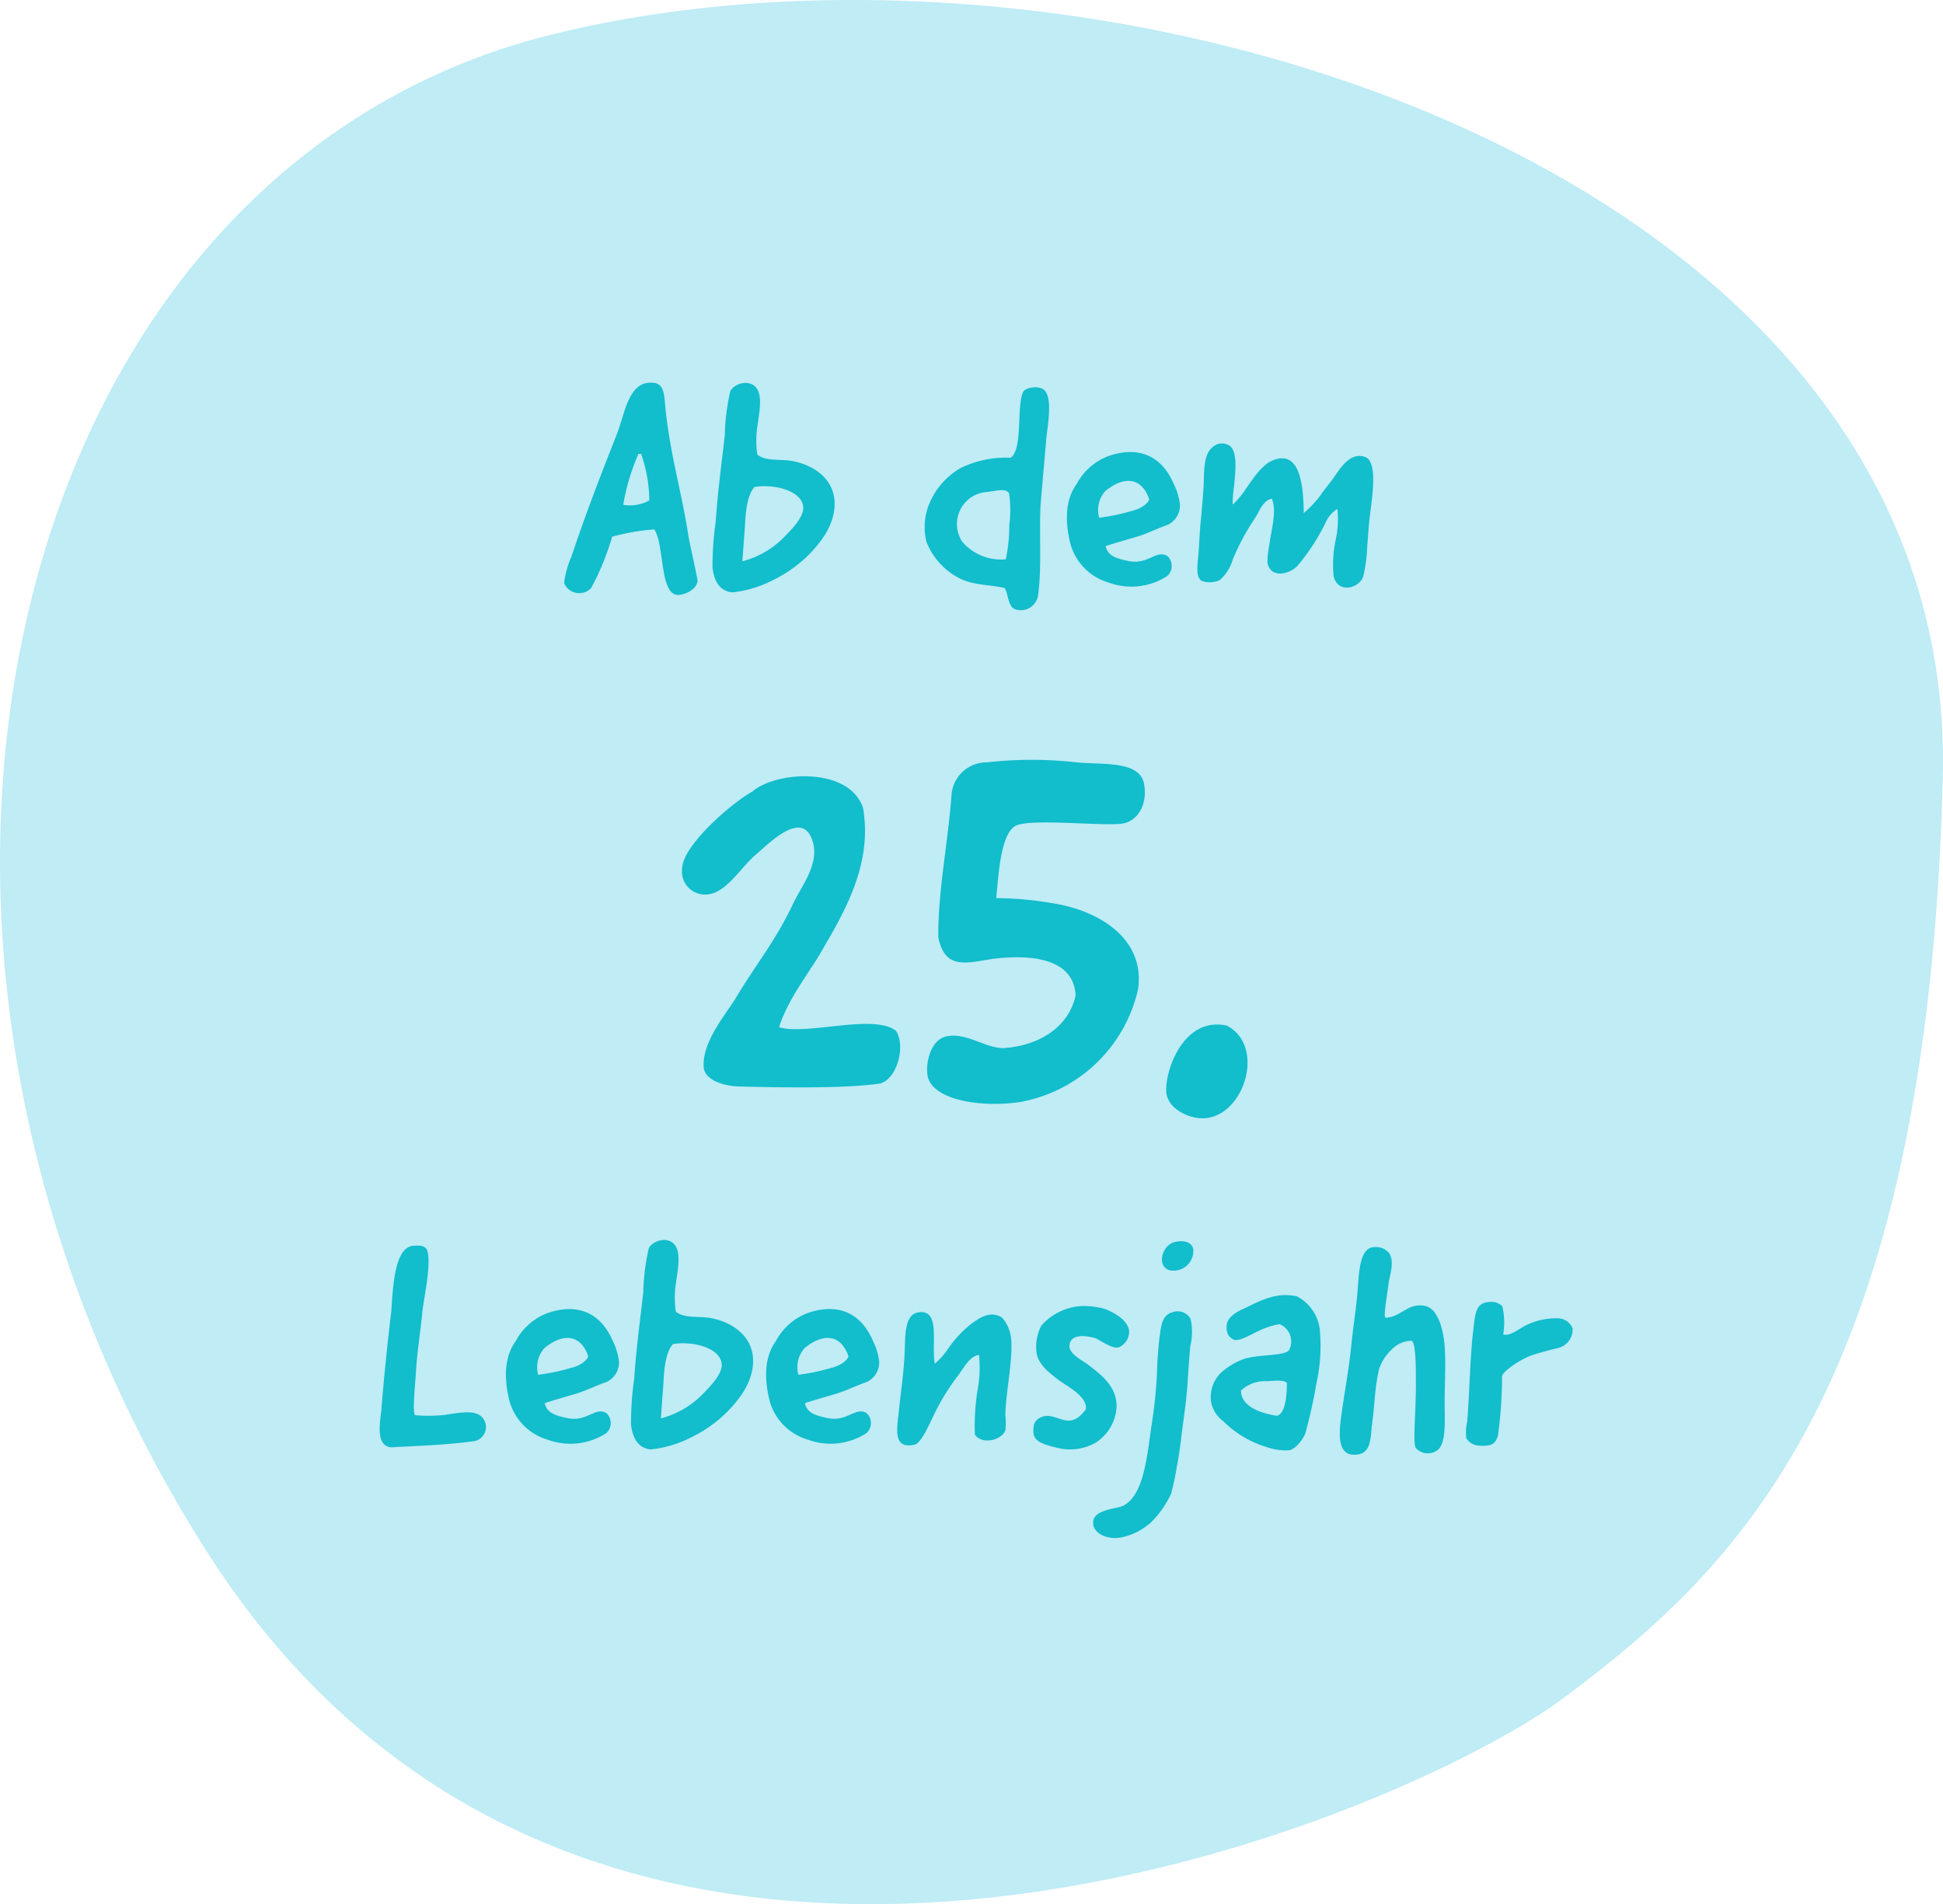
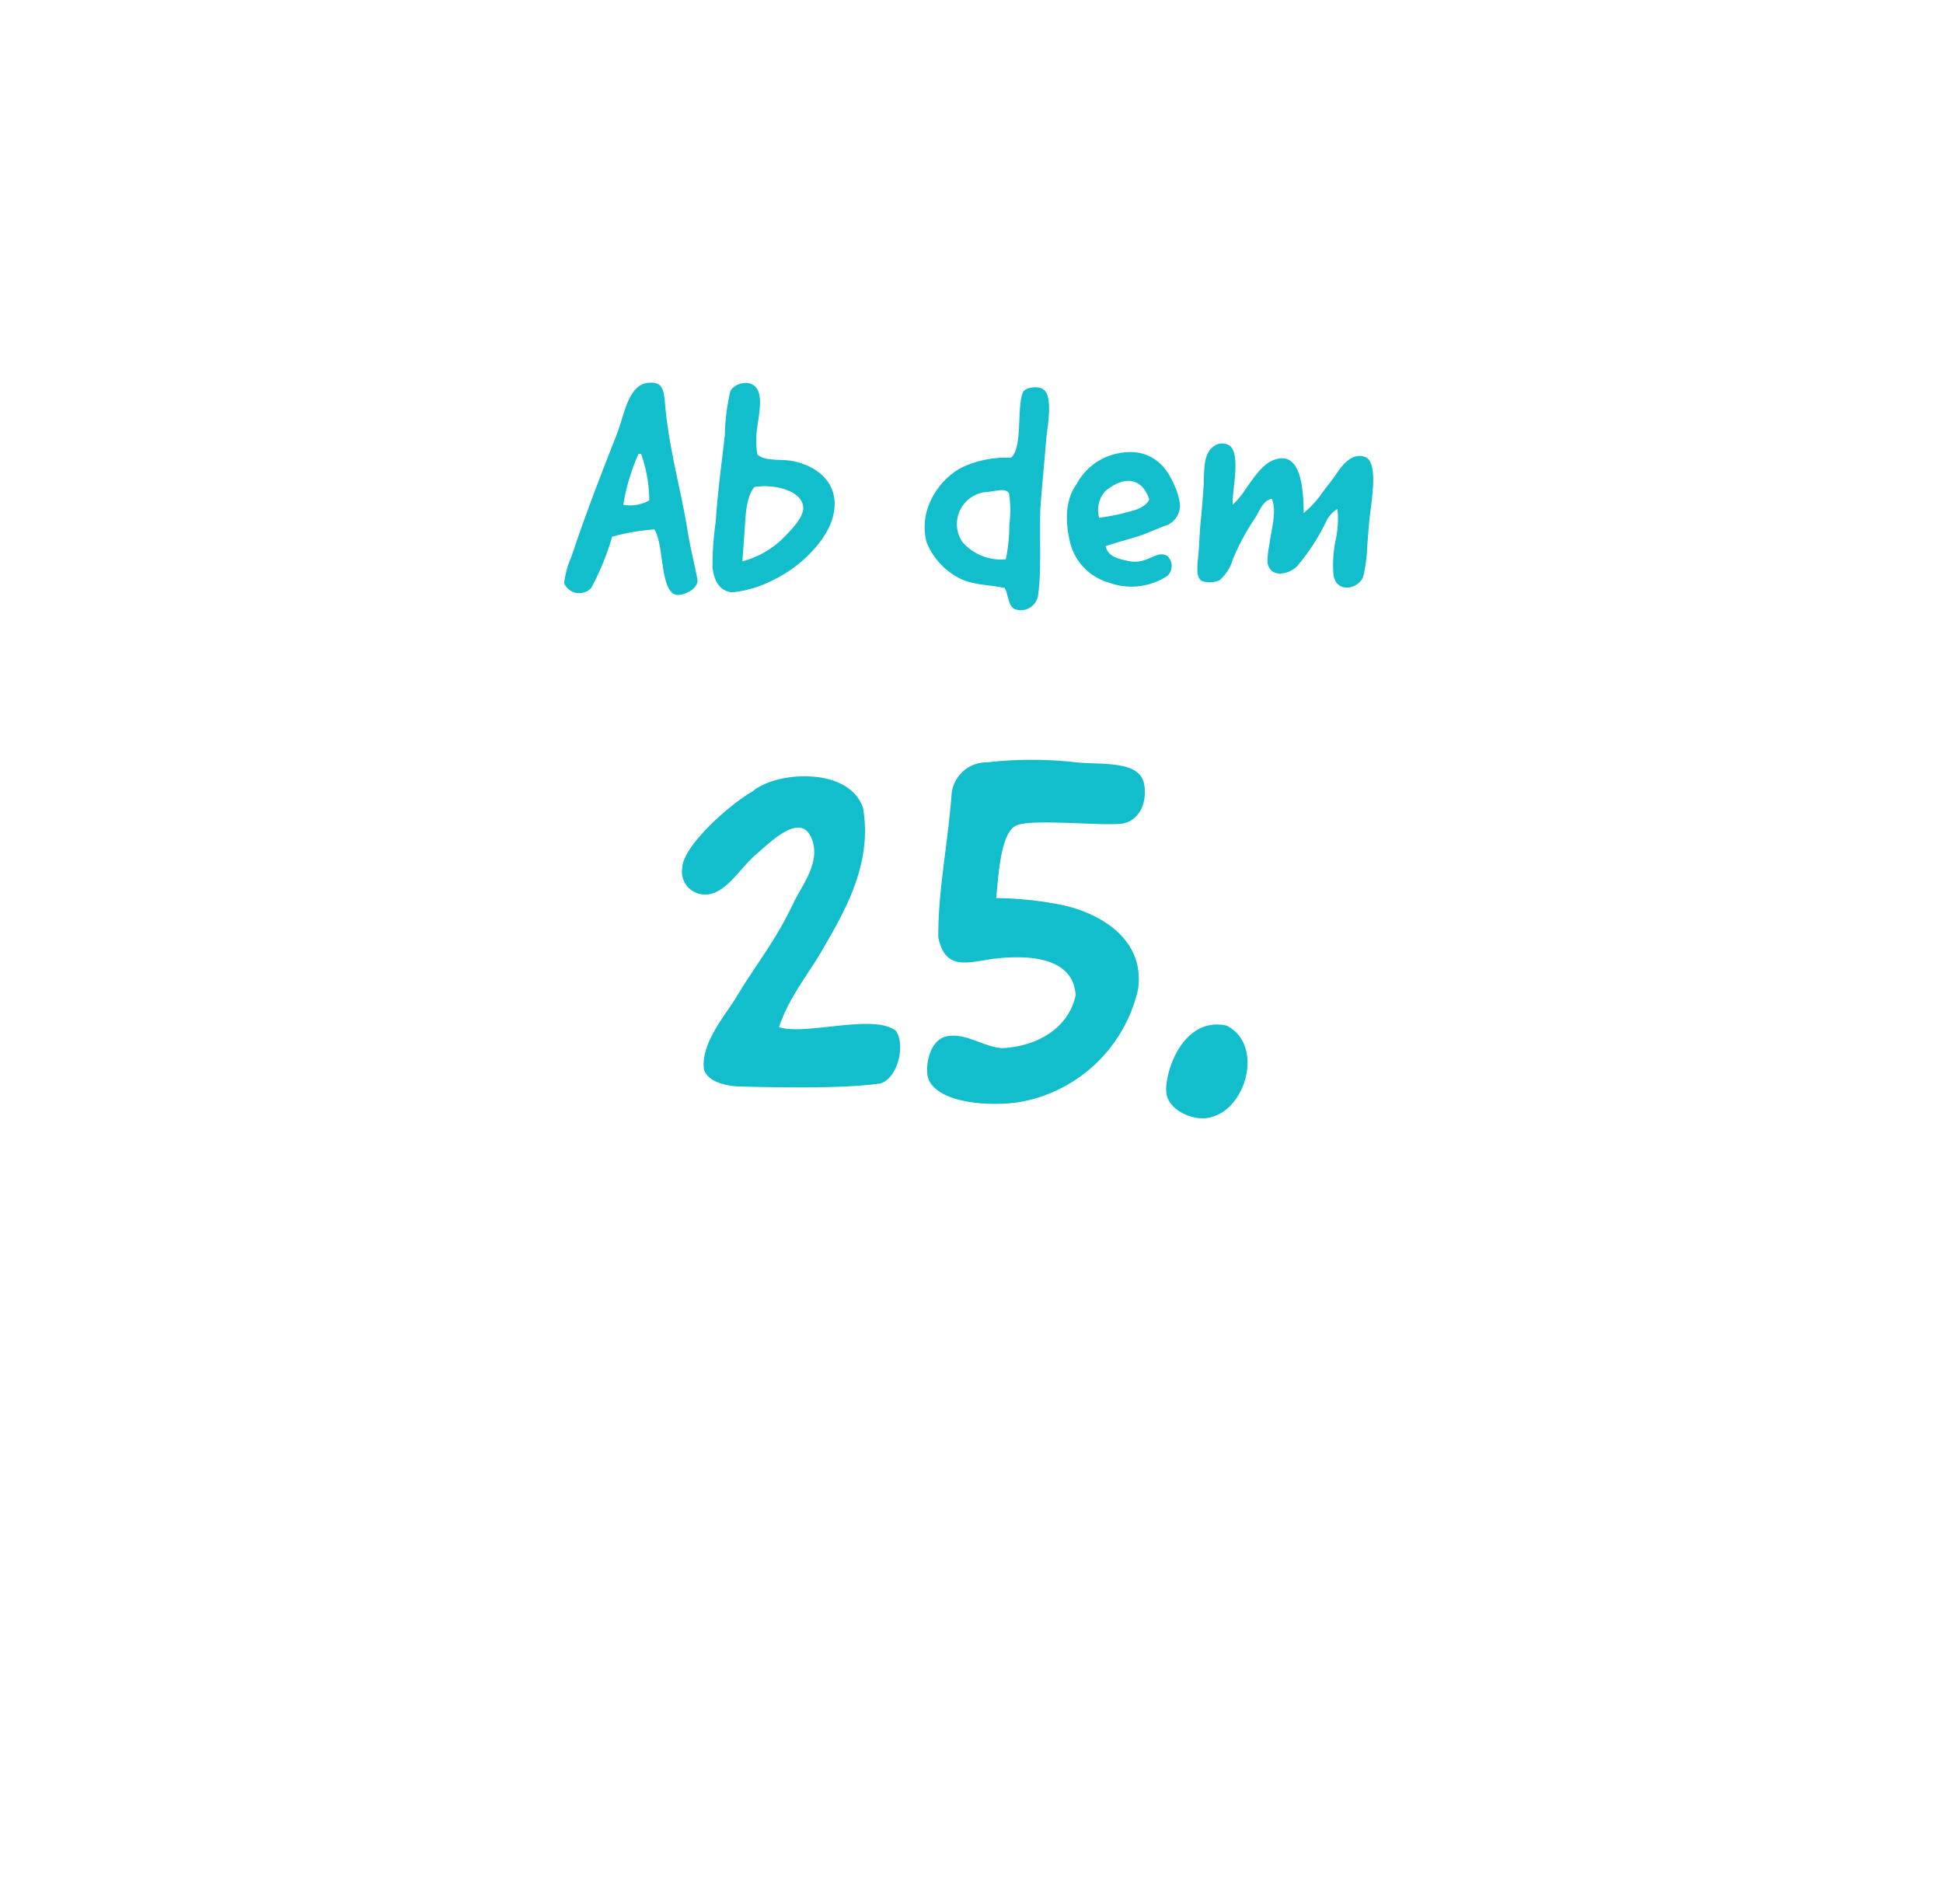
<svg xmlns="http://www.w3.org/2000/svg" width="185.881" height="182.176" viewBox="0 0 185.881 182.176">
  <g id="Group_16959" data-name="Group 16959" transform="translate(-627 -3985.504)">
    <g id="Pfad_33829" data-name="Pfad 33829" transform="translate(627 3985.504)">
-       <path id="Path_34302" data-name="Path 34302" d="M3392.28,2918.648c-16.225,12.2-93.151,44.482-130.219-14.064s-19.16-131.854,33.021-144.864,134.638,12.3,133.216,70.955S3408.5,2906.451,3392.28,2918.648Z" transform="translate(-3242.435 -2756.383)" fill="#bfecf5" />
-     </g>
+       </g>
    <g id="Group_16175" data-name="Group 16175" transform="translate(299 452.174)">
-       <path id="Path_36673" data-name="Path 36673" d="M32.674,1.512c-1.932-.028-2.072,3.864-2.24,6.272-.28,2.268-.756,6.776-.952,9.52-.224,1.568-.336,2.968.532,3.388.392.2.7.056,1.428.056,2.66-.14,4.564-.224,6.888-.532a1.369,1.369,0,0,0,.728-2.352c-.672-.644-2.016-.392-3.472-.168a14.263,14.263,0,0,1-2.884.028c-.28-.308.056-3.3.112-4.452.112-1.708.448-3.892.588-5.376.112-1.26.952-4.844.42-6.048C33.514,1.484,33.234,1.484,32.674,1.512ZM45.106,16.576c.672-.224,1.82-.56,2.688-.812,1.288-.364,1.932-.756,3.192-1.2a2.049,2.049,0,0,0,1.232-1.96,5.95,5.95,0,0,0-.588-1.96c-1.2-2.828-3.5-3.64-6.244-2.688a5.744,5.744,0,0,0-3.052,2.688c-.9,1.232-1.2,3-.672,5.4a5.336,5.336,0,0,0,3.752,4.032,6.279,6.279,0,0,0,5.6-.644,1.3,1.3,0,0,0,0-1.9c-1.064-.644-1.848.868-3.724.476C46.058,17.752,45.33,17.5,45.106,16.576Zm0-5.292c1.764-1.428,3.444-1.316,4.172.812-.14.476-.952.952-1.6,1.092a19.9,19.9,0,0,1-3.192.672A2.733,2.733,0,0,1,45.106,11.284ZM57.65,7.812a9.2,9.2,0,0,1,0-2.632c.14-1.036.476-2.66.056-3.5C57.174.56,55.55.9,55.074,1.736a20.8,20.8,0,0,0-.532,4.228c-.28,2.52-.672,5.32-.868,8.26a30.047,30.047,0,0,0-.308,4.4c.112,1.036.532,2.24,1.876,2.38a10.916,10.916,0,0,0,3.808-1.12A12.85,12.85,0,0,0,62.3,17.668c1.344-1.288,2.828-3.136,2.744-5.32-.112-2.3-2.1-3.556-4.088-3.92C59.834,8.232,58.406,8.484,57.65,7.812Zm-1.176,6.776c.056-1.4.252-3,.924-3.668,1.9-.308,4.536.364,4.648,1.932.056,1.036-1.26,2.268-1.96,3a8.739,8.739,0,0,1-3.864,2.184ZM70,16.576c.672-.224,1.82-.56,2.688-.812,1.288-.364,1.932-.756,3.192-1.2A2.048,2.048,0,0,0,77.11,12.6a5.95,5.95,0,0,0-.588-1.96c-1.2-2.828-3.5-3.64-6.244-2.688a5.744,5.744,0,0,0-3.052,2.688c-.9,1.232-1.2,3-.672,5.4a5.336,5.336,0,0,0,3.752,4.032,6.279,6.279,0,0,0,5.6-.644,1.3,1.3,0,0,0,0-1.9c-1.064-.644-1.848.868-3.724.476C70.95,17.752,70.222,17.5,70,16.576Zm0-5.292c1.764-1.428,3.444-1.316,4.172.812-.14.476-.952.952-1.6,1.092a19.9,19.9,0,0,1-3.192.672A2.733,2.733,0,0,1,70,11.284ZM82.43,12.8c-.364-1.82.616-5.32-1.624-4.9-1.288.252-1.2,2.24-1.26,3.836-.084,1.988-.364,3.7-.56,5.656-.2,1.764-.532,3.584,1.484,3.164.756-.14,1.68-2.576,2.156-3.416a20.512,20.512,0,0,1,2.044-3.22c.56-.784,1.12-1.848,1.988-1.96a11.593,11.593,0,0,1-.14,3.388,21.447,21.447,0,0,0-.252,4.228c.644,1.008,2.548.56,2.912-.392a6.511,6.511,0,0,0,0-1.484c.028-2.044.728-5.236.56-7.168A3.522,3.522,0,0,0,88.87,8.4c-1.092-.728-2.184.028-2.912.56a10.62,10.62,0,0,0-2.352,2.548A7.01,7.01,0,0,1,82.43,12.8ZM96.542,7.28a5.568,5.568,0,0,0-3.92,1.876,4.436,4.436,0,0,0-.476,2.464c.084,1.176,1.26,2.1,2.212,2.8.784.56,2.688,1.54,2.52,2.744-1.68,2.3-2.772.112-4.284.756a1.216,1.216,0,0,0-.672.672c-.252,1.428.14,1.792,2.52,2.324a5,5,0,0,0,3.332-.532,4.337,4.337,0,0,0,2.044-3.444c.056-2.072-1.708-3.248-2.856-4.144-.252-.2-1.708-.924-1.652-1.708.056-.9.952-1.148,2.492-.728.56.252,1.848,1.232,2.408.784a1.652,1.652,0,0,0,.812-1.456c-.112-.98-1.2-1.68-2.324-2.128A7.892,7.892,0,0,0,96.542,7.28Zm8.792-6.1c-1.176.28-1.736,2.38-.392,2.688a1.887,1.887,0,0,0,2.212-2.044C106.986,1.12,106.174.952,105.334,1.176Zm-.14,6.692c-1.092.252-1.12,1.484-1.26,2.352-.056.392-.2,2.016-.224,2.772a44.629,44.629,0,0,1-.56,5.8c-.42,2.884-.728,6.664-2.744,7.616-.616.28-2.772.336-2.828,1.54-.056,1.176,1.54,1.736,2.744,1.456a6.507,6.507,0,0,0,1.512-.532,8.44,8.44,0,0,0,1.232-.84,9.752,9.752,0,0,0,1.96-2.772,23.746,23.746,0,0,0,.56-2.632c.168-.812.28-1.68.392-2.52.2-1.736.5-3.556.616-5.236.084-1.316.168-2.548.28-3.78a5.7,5.7,0,0,0,.028-2.576A1.414,1.414,0,0,0,105.194,7.868Zm5.908,2.66c1.036.084,2.212-1.176,4.312-1.512a1.782,1.782,0,0,1,.9,2.492c-.448.56-2.856.392-4.228.812a6.52,6.52,0,0,0-2.156,1.232,3.231,3.231,0,0,0-1.036,3.08,3.1,3.1,0,0,0,1.148,1.68,9.928,9.928,0,0,0,4.144,2.464,5.471,5.471,0,0,0,2.1.308c.672-.084,1.4-1.092,1.6-1.652a47.54,47.54,0,0,0,1.036-4.676,16.625,16.625,0,0,0,.336-5.236,4.1,4.1,0,0,0-2.184-3.164c-1.764-.392-3.136.2-4.9,1.092-.9.392-1.96.924-1.82,2.044A1.111,1.111,0,0,0,111.1,10.528Zm3.052,3.948c.532-.028,1.6-.168,1.96.14,0,.98-.084,2.94-.952,3.164-1.344-.2-3.416-.784-3.444-2.408A3.314,3.314,0,0,1,114.154,14.476ZM125.578,8.4c-.28.028.112-2.016.252-3.192.084-.812.616-2.072.084-2.968a1.674,1.674,0,0,0-1.68-.56c-1.26.28-1.232,2.828-1.4,4.648-.168,1.736-.392,2.968-.588,5.012-.336,2.94-.644,4.2-.98,6.86-.2,1.6-.168,3.136,1.064,3.3,1.764.14,1.764-1.232,1.9-2.66.308-2.212.252-3.528.7-5.516a4.5,4.5,0,0,1,1.148-1.82,2.72,2.72,0,0,1,1.988-.9c.476.42.364,3.612.392,4.284-.028,3-.308,5.488,0,5.992a1.547,1.547,0,0,0,2.156.112c.7-.7.616-2.576.588-4.34,0-1.68.112-3.836.028-5.208-.112-1.932-.672-3.92-1.9-4.172C127.678,6.944,127.034,8.344,125.578,8.4Zm11.144-1.092a1.437,1.437,0,0,0-1.12-.42c-1.512.056-1.456,1.064-1.708,3.136-.252,2.268-.336,6.048-.532,8.344a4.475,4.475,0,0,0-.084,1.568,1.548,1.548,0,0,0,1.148.7c1.064.056,1.6,0,1.876-.952a41.079,41.079,0,0,0,.392-5.656c0-.476,1.9-1.764,3.052-2.1.476-.168,1.68-.476,2.268-.616a1.818,1.818,0,0,0,1.428-1.9,1.524,1.524,0,0,0-1.372-.952,6.449,6.449,0,0,0-2.912.588c-.7.28-1.652,1.176-2.352.952A6.71,6.71,0,0,0,136.722,7.308Z" transform="translate(335 3651)" fill="#12bdcc" />
      <path id="Path_36672" data-name="Path 36672" d="M-18.473-7.4c.98-2.989,3.038-5.341,4.312-7.693,2.254-3.822,4.606-8.232,3.724-13.279-1.323-3.969-8.33-3.528-10.584-1.568-1.96,1.078-6.615,5.1-6.713,7.3a2.2,2.2,0,0,0,2.352,2.548c1.862-.1,3.234-2.6,4.753-3.871,1.323-1.127,4.165-4.018,5.243-1.568.98,2.254-.833,4.459-1.666,6.174-1.813,3.822-3.332,5.488-5.586,9.212-.882,1.47-3.234,4.165-3.038,6.615.1,1.078,1.617,1.764,3.479,1.813,4.116.1,10.143.2,13.426-.294,1.715-.539,2.4-3.773,1.47-5.047C-9.457-8.722-15.925-6.566-18.473-7.4ZM2.3-19.747c.2-1.617.343-6.321,1.96-6.958,1.519-.637,7.889.049,9.9-.147,1.568-.1,2.646-1.715,2.3-3.773-.392-2.3-3.92-1.862-6.468-2.107a38.006,38.006,0,0,0-8.575,0A3.357,3.357,0,0,0-1.96-29.743c-.343,4.7-1.323,9.408-1.274,13.769.637,2.989,2.45,2.5,5.1,2.058,3.381-.441,7.84-.245,8.036,3.479C9.212-7.3,6.272-5.586,2.94-5.39,1.176-5.439-.588-6.909-2.45-6.517c-1.568.343-2.009,2.6-1.813,3.773C-3.822-.49.539.294,4.361-.2A14.118,14.118,0,0,0,15.876-11.025c.686-4.851-3.724-7.4-7.644-8.134A33.642,33.642,0,0,0,2.3-19.747Zm22.05,12.2c-4.067-.882-5.88,4.165-5.782,6.321.1,1.617,2.156,2.6,3.577,2.548C26.068,1.176,28.126-5.635,24.353-7.546Z" transform="translate(421 3639)" fill="#12bdcc" />
      <path id="Path_36671" data-name="Path 36671" d="M51.56,15.68a20.551,20.551,0,0,1,4.032-.7c.98,1.428.5,6.076,2.184,6.272.672.028,1.9-.5,1.96-1.372-.224-1.316-.728-3.3-.924-4.564C58.2,11.4,57.16,7.98,56.684,3.64,56.516,1.932,56.6.812,55.06.952c-1.96.14-2.3,3-3.052,4.928-1.512,3.836-3,7.672-4.34,11.7a8.808,8.808,0,0,0-.7,2.548,1.576,1.576,0,0,0,2.576.476A24.309,24.309,0,0,0,51.56,15.68Zm2.772-7.924a13.623,13.623,0,0,1,.784,4.452,3.824,3.824,0,0,1-2.492.42A20.385,20.385,0,0,1,54.08,7.756Zm11.116.056a9.2,9.2,0,0,1,0-2.632c.14-1.036.476-2.66.056-3.5C64.972.56,63.348.9,62.872,1.736a20.8,20.8,0,0,0-.532,4.228c-.28,2.52-.672,5.32-.868,8.26a30.047,30.047,0,0,0-.308,4.4c.112,1.036.532,2.24,1.876,2.38a10.916,10.916,0,0,0,3.808-1.12A12.85,12.85,0,0,0,70.1,17.668c1.344-1.288,2.828-3.136,2.744-5.32-.112-2.3-2.1-3.556-4.088-3.92C67.632,8.232,66.2,8.484,65.448,7.812Zm-1.176,6.776c.056-1.4.252-3,.924-3.668,1.9-.308,4.536.364,4.648,1.932.056,1.036-1.26,2.268-1.96,3a8.739,8.739,0,0,1-3.864,2.184ZM90.06,22.6a1.671,1.671,0,0,0,2.268-1.484c.308-2.184.112-5.292.2-8.12.14-2.044.392-4.48.56-6.636.168-1.624.784-4.7-.644-4.928-.448-.14-1.372.028-1.568.392-.644,1.428,0,5.4-1.176,6.3a9.929,9.929,0,0,0-4.788.98,7.009,7.009,0,0,0-2.828,3.024,5.887,5.887,0,0,0-.448,4.06,6.663,6.663,0,0,0,3.108,3.444c1.344.7,2.828.616,4.368.952C89.472,21.168,89.416,22.288,90.06,22.6Zm-.5-8.036a16.377,16.377,0,0,1-.336,3.276,4.889,4.889,0,0,1-4.172-1.68,3.077,3.077,0,0,1,2.1-4.732c1.288-.112,1.96-.448,2.38.084A10.971,10.971,0,0,1,89.556,14.56Zm9.212,2.016c.672-.224,1.82-.56,2.688-.812,1.288-.364,1.932-.756,3.192-1.2a2.049,2.049,0,0,0,1.232-1.96,5.95,5.95,0,0,0-.588-1.96c-1.2-2.828-3.5-3.64-6.244-2.688A5.744,5.744,0,0,0,96,10.64c-.9,1.232-1.2,3-.672,5.4a5.336,5.336,0,0,0,3.752,4.032,6.279,6.279,0,0,0,5.6-.644,1.3,1.3,0,0,0,0-1.9c-1.064-.644-1.848.868-3.724.476C99.72,17.752,98.992,17.5,98.768,16.576Zm0-5.292c1.764-1.428,3.444-1.316,4.172.812-.14.476-.952.952-1.6,1.092a19.9,19.9,0,0,1-3.192.672A2.733,2.733,0,0,1,98.768,11.284Zm12.18,1.316c-.2-.812.84-4.76-.308-5.628a1.353,1.353,0,0,0-1.26-.112c-1.232.616-1.176,2.044-1.232,3.892-.056.812-.14,1.96-.252,3.164-.14,1.232-.168,2.52-.252,3.472-.112,1.148-.252,2.184.336,2.52a2.285,2.285,0,0,0,1.708-.084,4.234,4.234,0,0,0,1.26-2.016,22.18,22.18,0,0,1,2.156-3.976c.42-.7.756-1.652,1.568-1.792.5,1.232-.056,2.912-.252,4.48a7.578,7.578,0,0,0-.168,1.624c.252,1.512,1.988,1.176,2.828.364a20.1,20.1,0,0,0,2.744-4.2,2.778,2.778,0,0,1,1.12-1.288,9.45,9.45,0,0,1-.2,3.108,11.556,11.556,0,0,0-.168,3.276c.336,1.708,2.352,1.288,2.828.112a14.664,14.664,0,0,0,.392-2.94c.084-.98.14-1.988.252-2.912.168-1.456.812-5.1-.42-5.6-1.484-.588-2.492,1.2-3.08,2.016-.364.5-.9,1.148-1.26,1.68a10.114,10.114,0,0,1-1.568,1.652c-.028-2.688-.364-6.16-3.024-5.012-1.036.448-1.932,1.876-2.548,2.744A8.525,8.525,0,0,1,110.948,12.6Z" transform="translate(335 3569)" fill="#12bdcc" />
    </g>
  </g>
</svg>